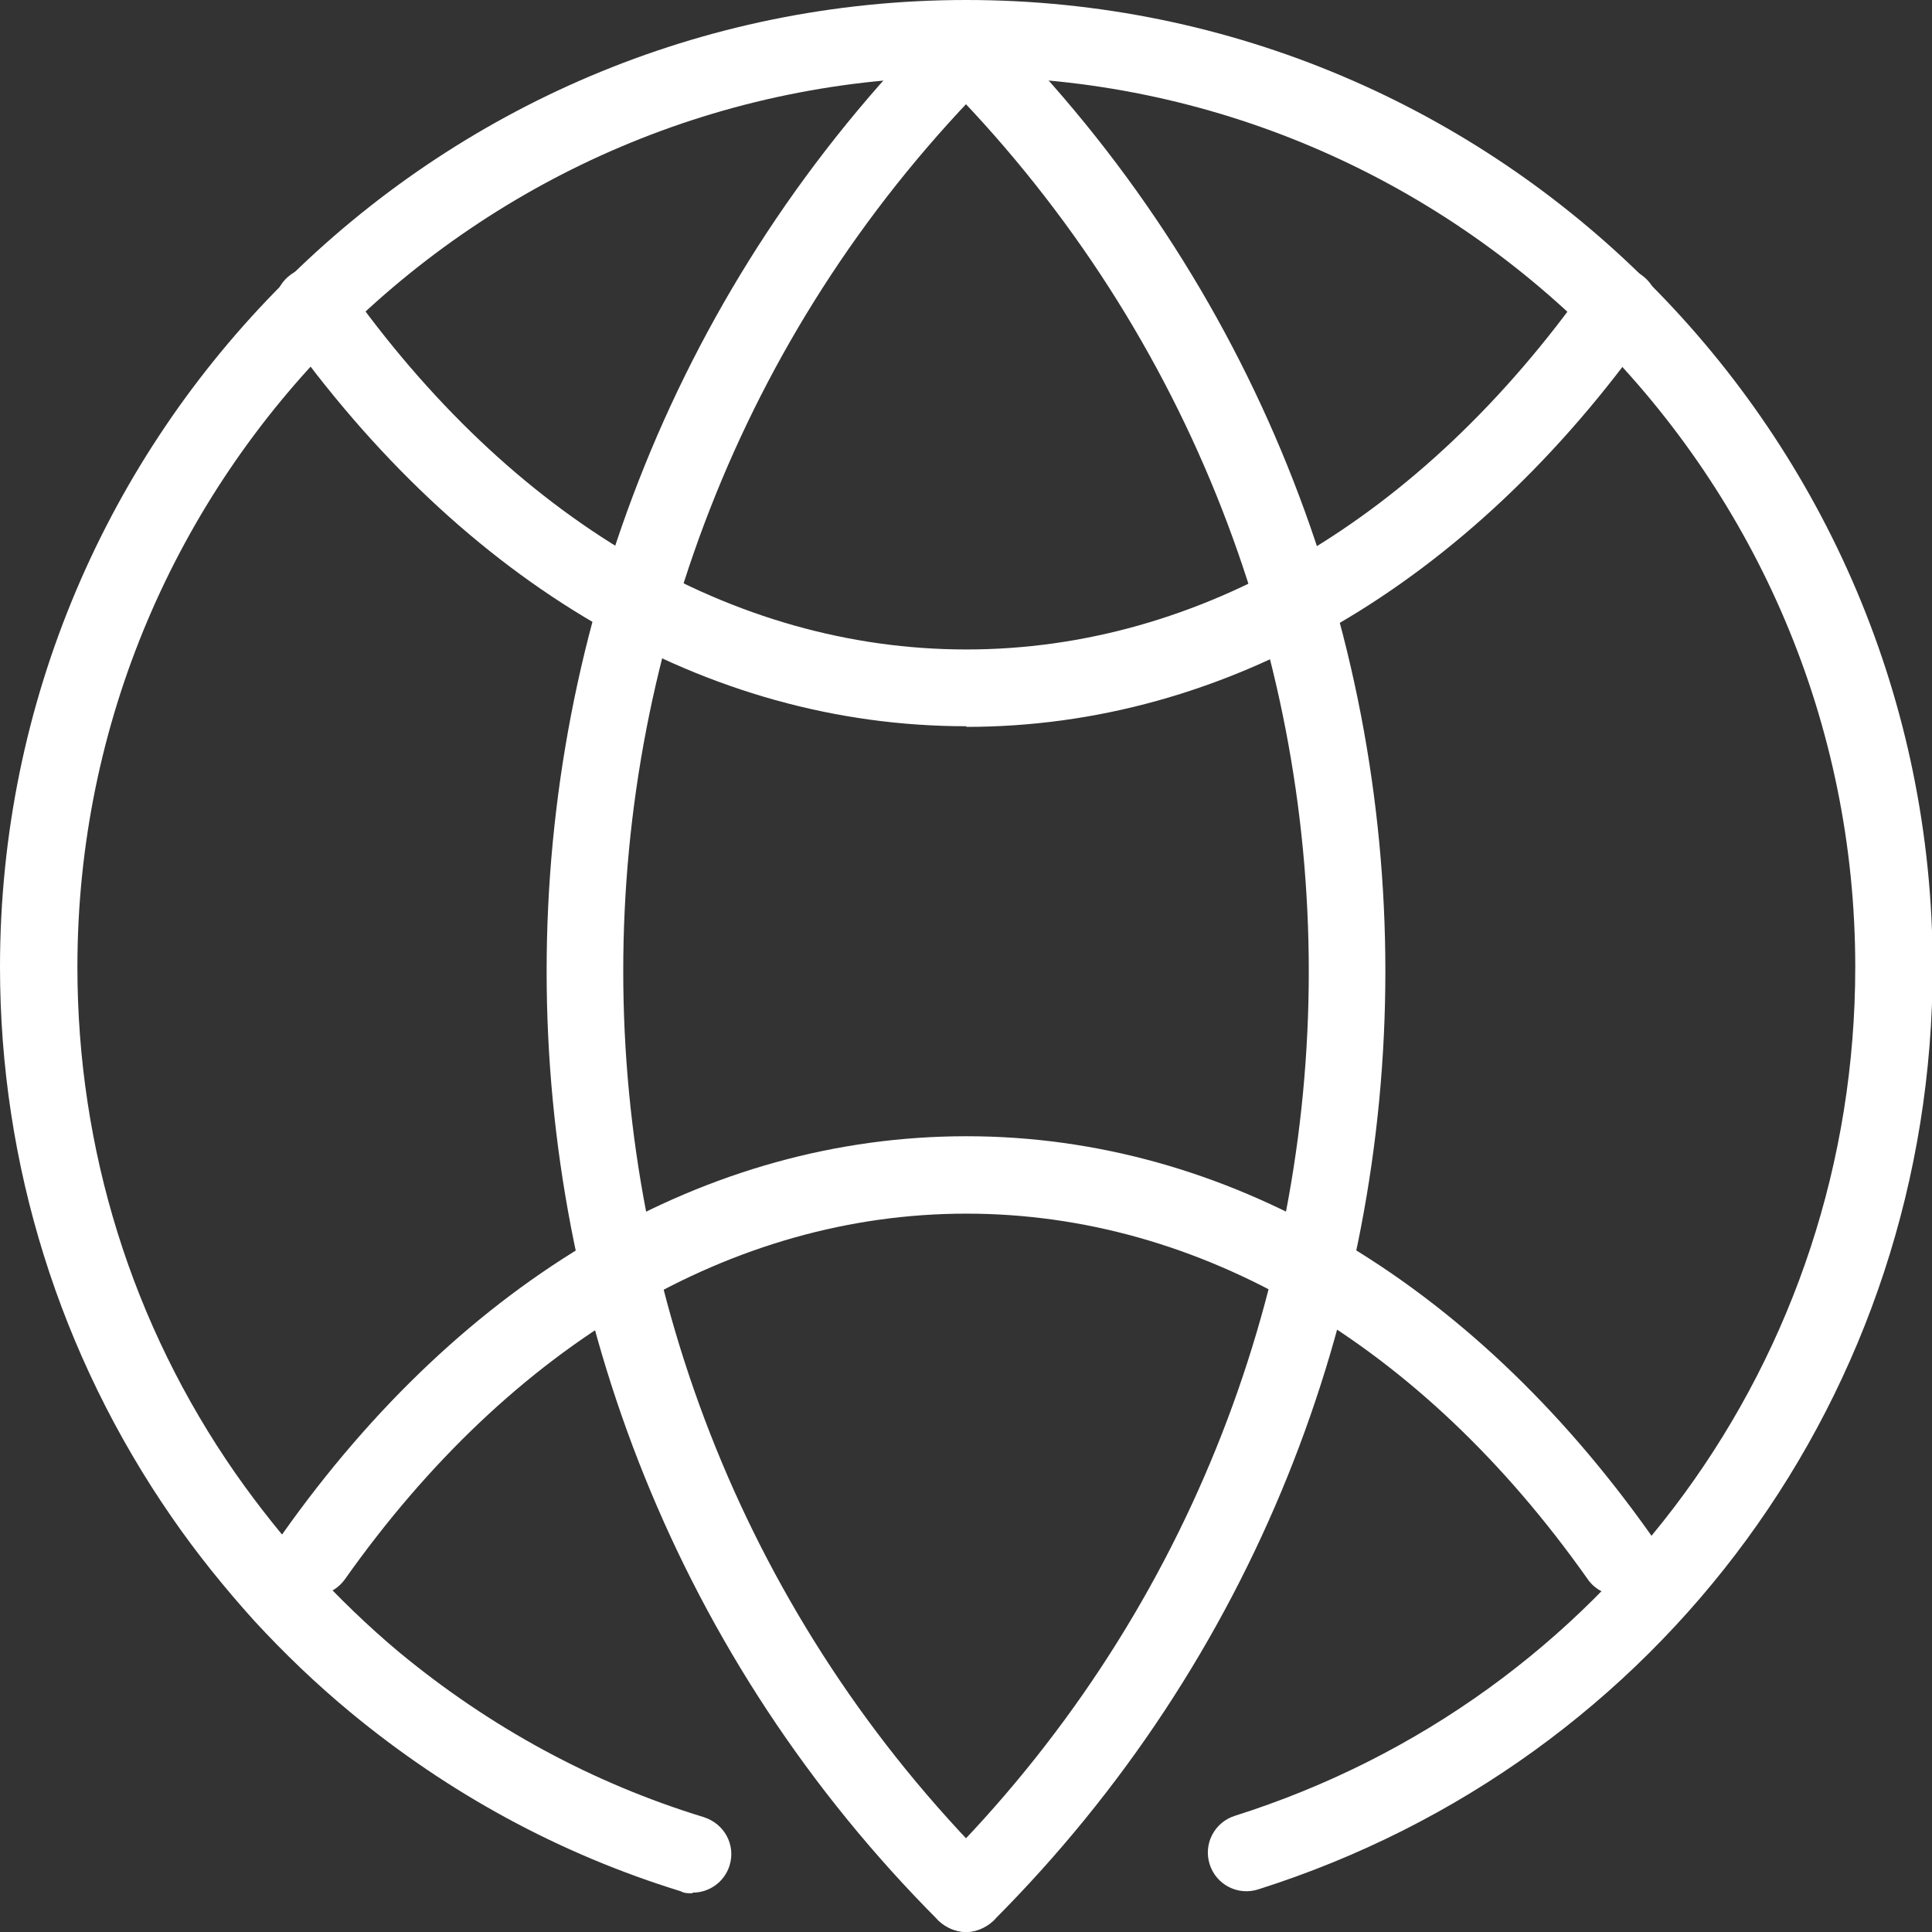
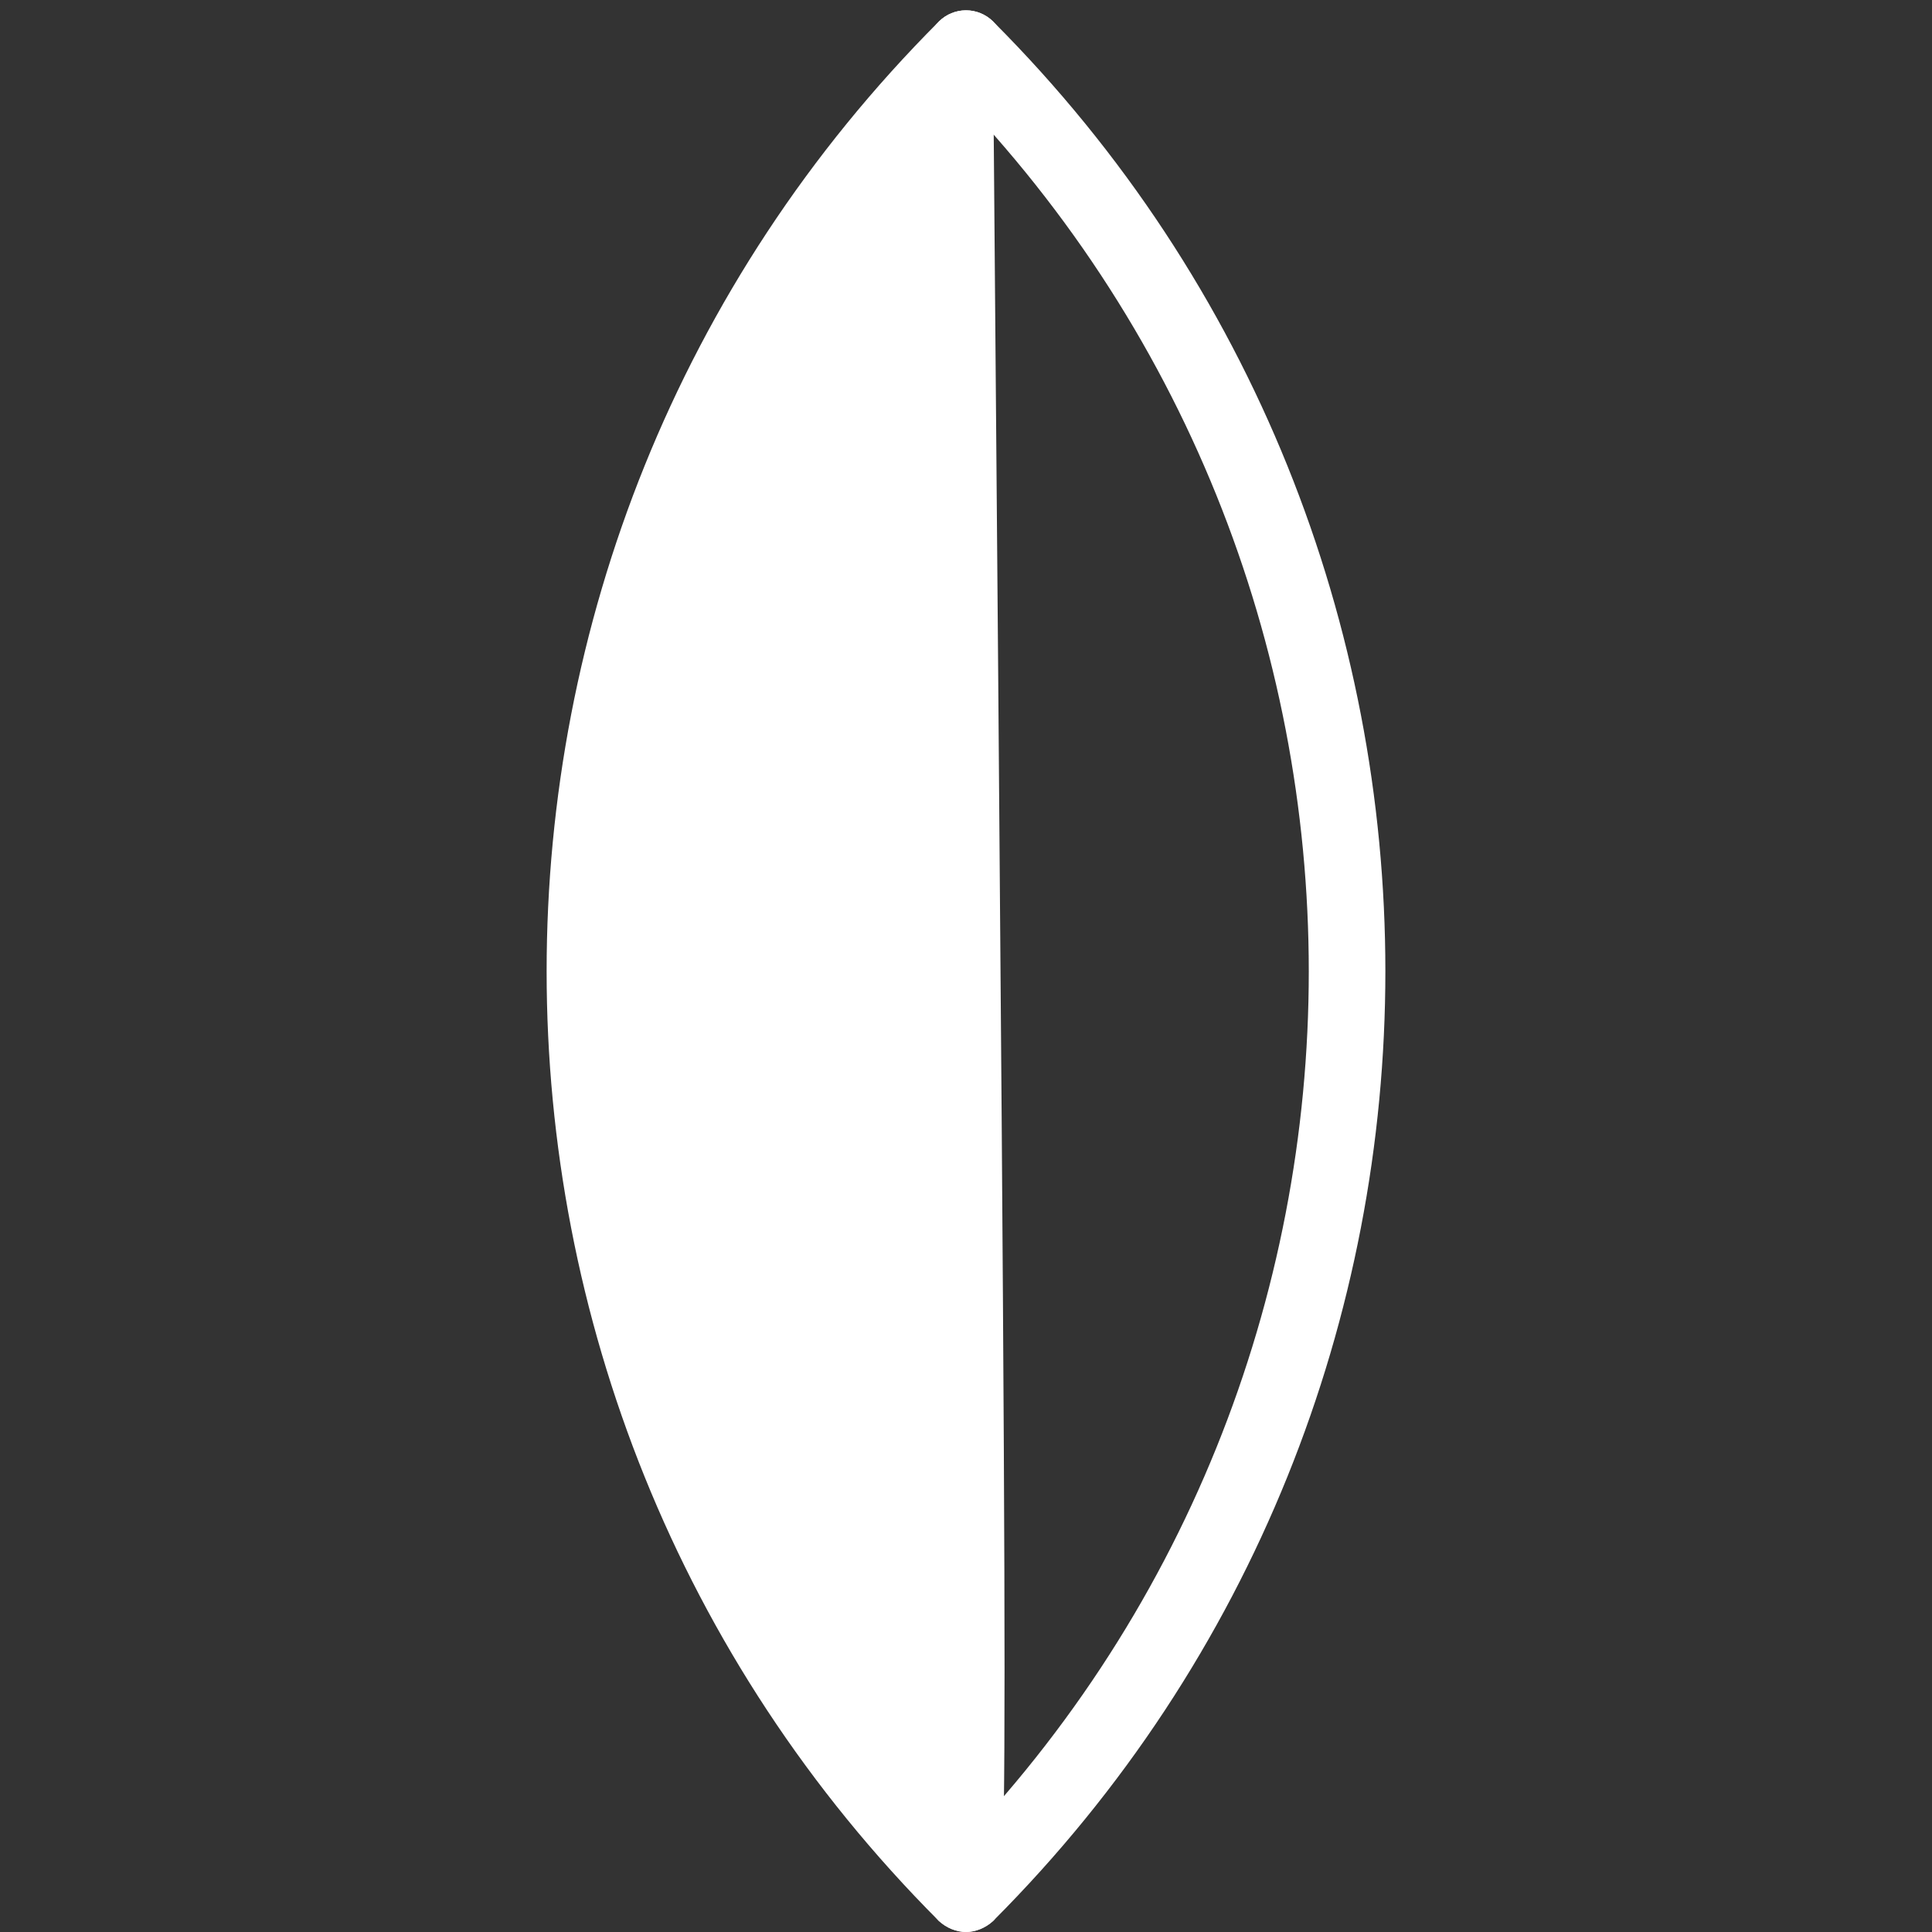
<svg xmlns="http://www.w3.org/2000/svg" width="61" height="61" viewBox="0 0 61 61" fill="none">
  <rect x="0" y="0" width="61" height="61" fill="#333333" stroke="none" />
  <g clip-path="url(#clip0_6213_95)">
-     <path d="M21.852 59.778C21.728 59.778 21.604 59.778 21.5 59.716C17.668 58.535 14.168 56.63 11.061 54.061C9.984 53.17 8.969 52.197 8.016 51.161C7.084 50.126 6.214 49.049 5.427 47.909C1.885 42.793 0 36.766 0 30.531C0 13.691 13.671 0 30.51 0C47.35 0 61.021 13.691 61.021 30.531C61.021 43.932 52.466 55.615 39.728 59.654C39.086 59.861 38.402 59.509 38.195 58.867C37.988 58.224 38.34 57.541 38.982 57.334C50.706 53.626 58.577 42.855 58.577 30.531C58.577 15.038 45.983 2.423 30.51 2.423C15.038 2.423 2.444 15.038 2.444 30.531C2.444 36.289 4.163 41.82 7.436 46.522C8.161 47.557 8.969 48.572 9.818 49.504C10.688 50.436 11.62 51.348 12.614 52.176C15.473 54.538 18.704 56.298 22.225 57.375C22.867 57.582 23.24 58.245 23.033 58.908C22.867 59.426 22.391 59.757 21.873 59.757" fill="white" />
-     <path d="M30.511 22.93C22.308 22.93 14.644 18.456 8.907 10.357C8.513 9.798 8.638 9.052 9.197 8.658C9.756 8.265 10.502 8.389 10.895 8.948C16.156 16.405 23.137 20.506 30.511 20.506C37.884 20.506 44.865 16.405 50.126 8.969C50.519 8.41 51.265 8.285 51.824 8.679C52.384 9.073 52.508 9.818 52.114 10.377C46.377 18.497 38.692 22.95 30.511 22.95" fill="white" />
-     <path d="M51.12 50.374C50.727 50.374 50.354 50.188 50.126 49.856C44.865 42.4 37.884 38.319 30.511 38.319C23.137 38.319 16.156 42.42 10.895 49.856C10.502 50.416 9.735 50.54 9.197 50.146C8.638 49.753 8.513 48.986 8.907 48.448C14.644 40.328 22.329 35.875 30.511 35.875C38.692 35.875 46.377 40.349 52.114 48.448C52.508 48.986 52.384 49.753 51.824 50.146C51.617 50.291 51.369 50.374 51.12 50.374Z" fill="white" />
    <path d="M30.511 61C30.2 61 29.889 60.876 29.64 60.648C29.164 60.171 29.164 59.405 29.64 58.929C45.217 43.352 45.217 18 29.64 2.403C29.164 1.926 29.164 1.16 29.64 0.683C30.117 0.207 30.883 0.207 31.36 0.683C47.868 17.212 47.868 44.119 31.36 60.648C31.111 60.876 30.8 61 30.49 61" fill="white" />
-     <path d="M30.511 61C30.2 61 29.889 60.876 29.64 60.648C13.132 44.119 13.132 17.212 29.64 0.683C30.117 0.207 30.883 0.207 31.36 0.683C31.836 1.16 31.836 1.926 31.36 2.403C15.784 17.979 15.784 43.332 31.36 58.929C31.836 59.405 31.836 60.171 31.36 60.648C31.111 60.876 30.8 61 30.49 61" fill="white" />
+     <path d="M30.511 61C30.2 61 29.889 60.876 29.64 60.648C13.132 44.119 13.132 17.212 29.64 0.683C30.117 0.207 30.883 0.207 31.36 0.683C31.836 1.16 31.836 1.926 31.36 2.403C31.836 59.405 31.836 60.171 31.36 60.648C31.111 60.876 30.8 61 30.49 61" fill="white" />
  </g>
  <defs>
    <clipPath id="clip0_6213_95">
      <rect width="61" height="61" fill="white" />
    </clipPath>
  </defs>
</svg>